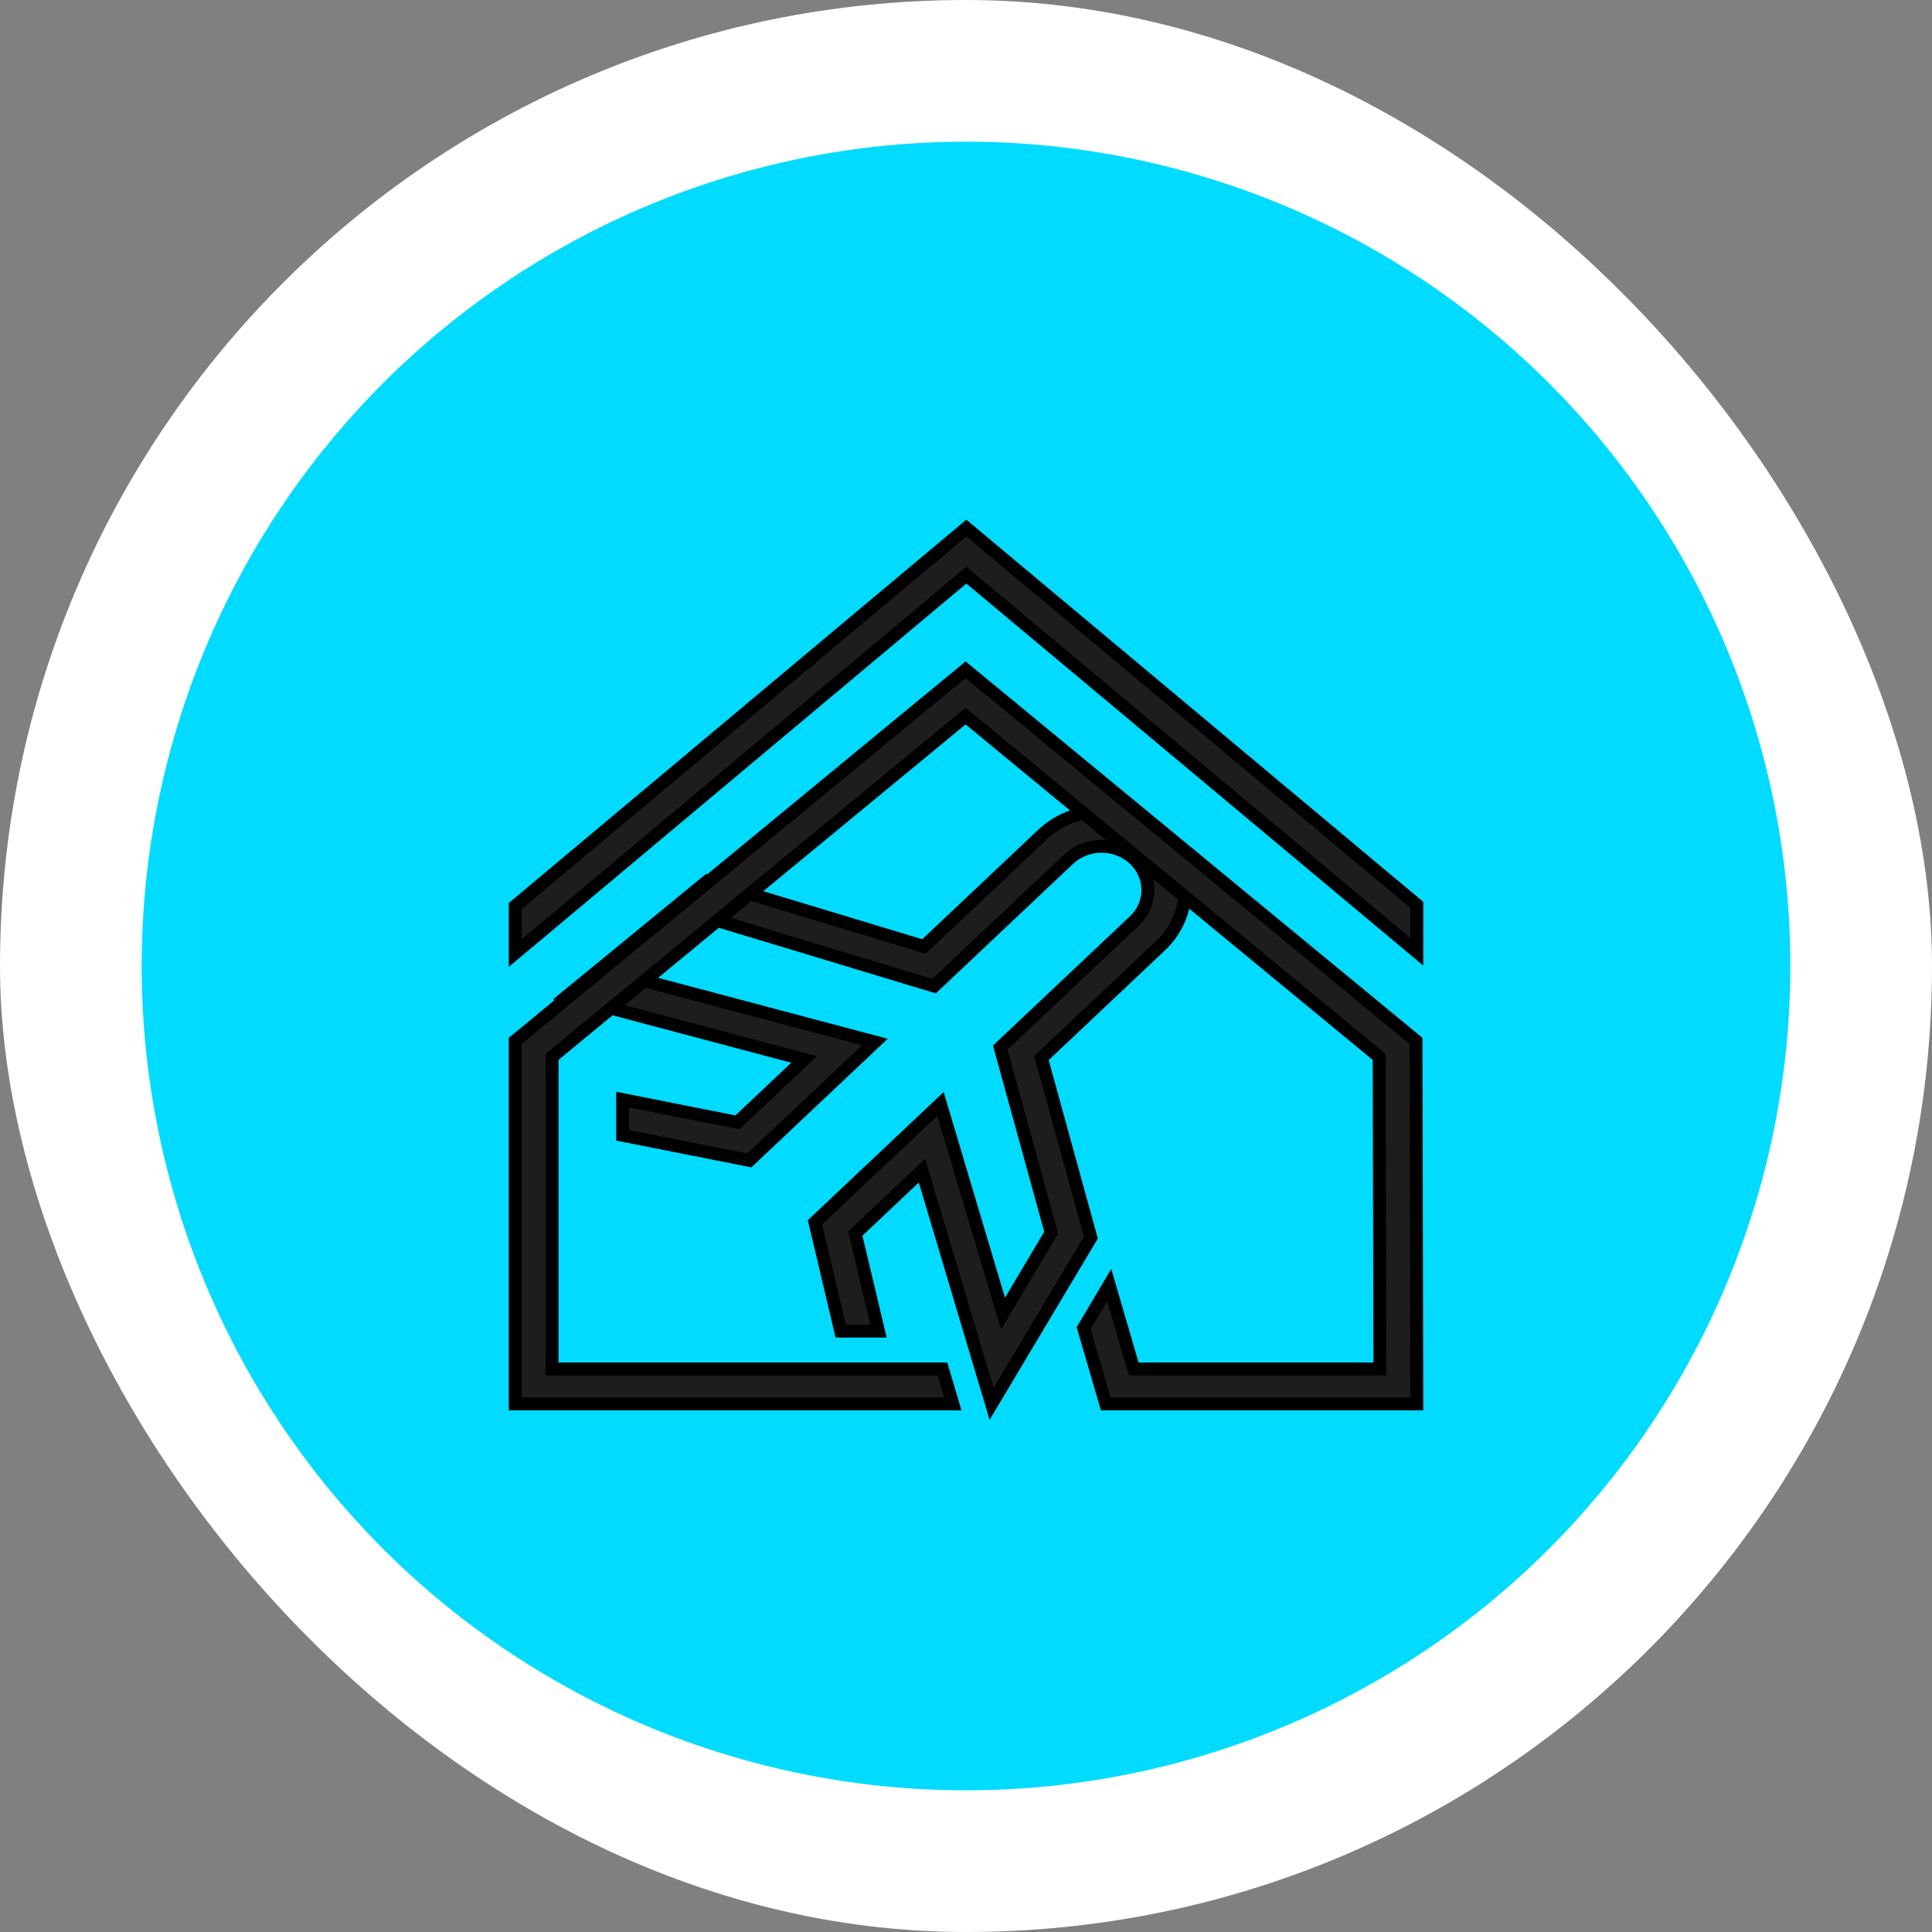
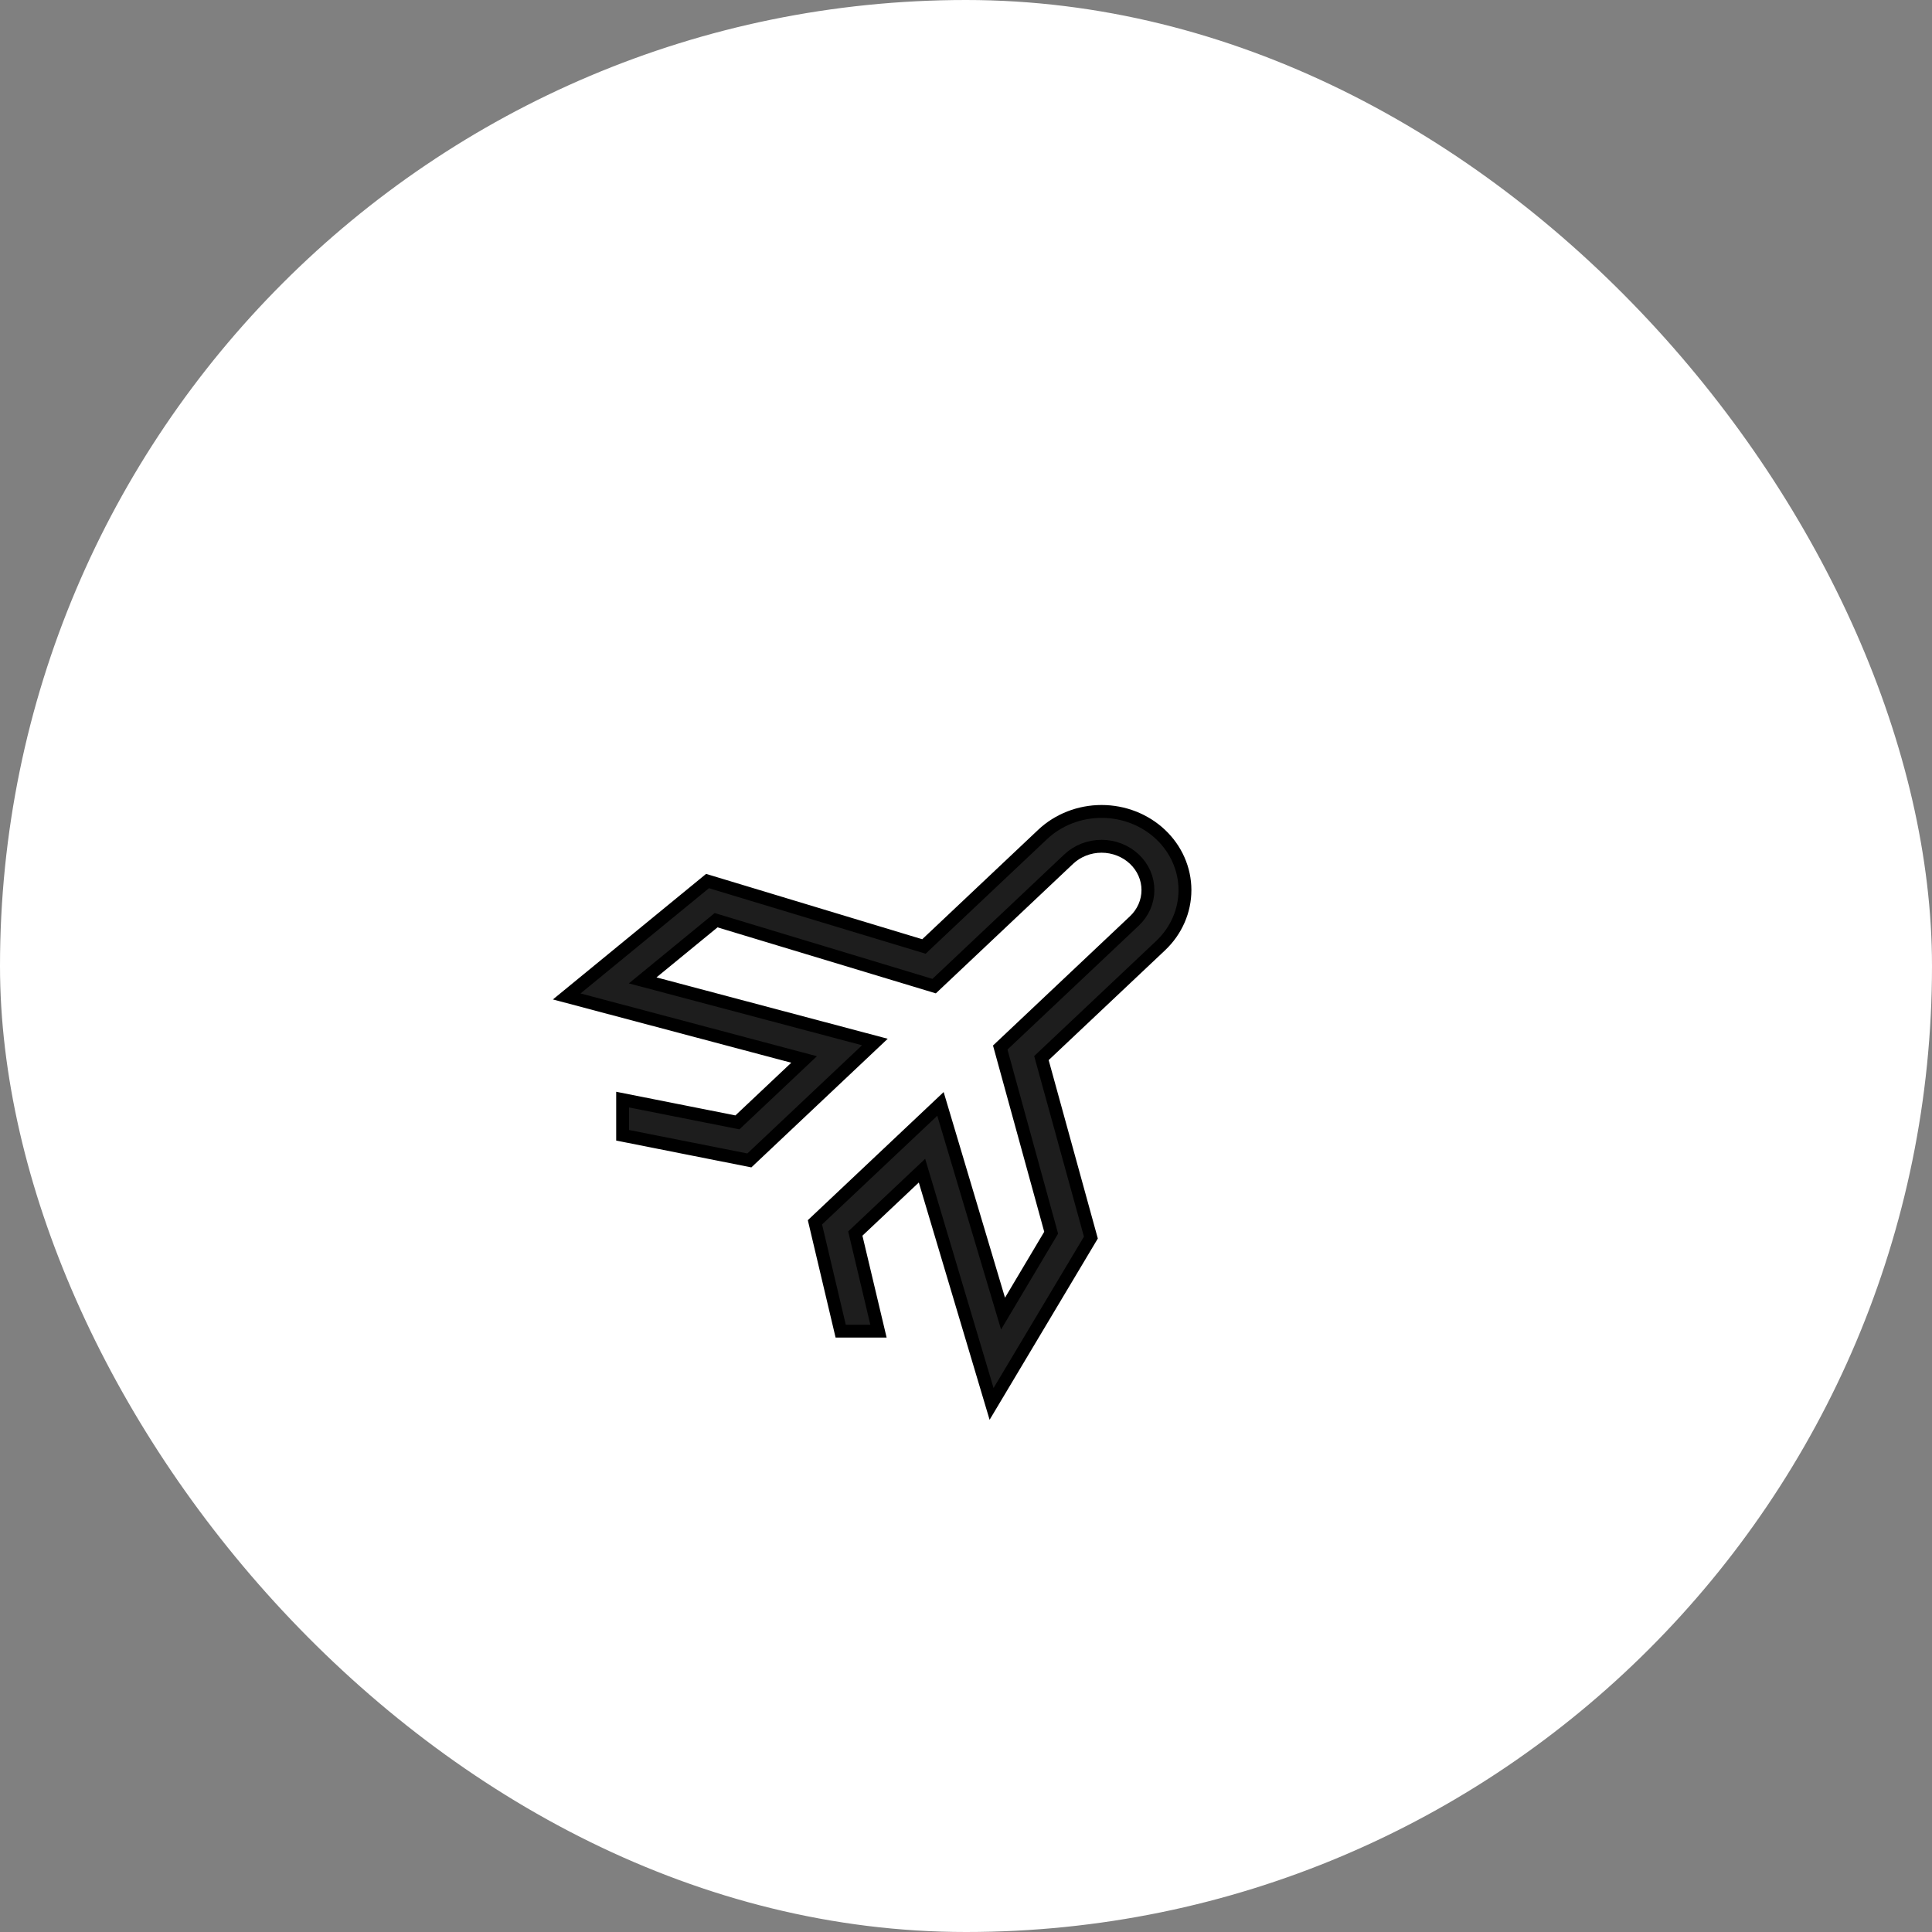
<svg xmlns="http://www.w3.org/2000/svg" width="150" height="150" viewBox="0 0 150 150" fill="none">
  <rect x="0" y="0" width="150" height="150" fill="#808080" stroke="none" />
  <rect width="150" height="150" rx="75" fill="white" />
-   <circle cx="75" cy="75" r="64" fill="#00DBFF" />
-   <path d="M110 70.249V73.897L75.029 44.654L40 74V70.344L75.027 41L110 70.249Z" fill="#1D1D1D" stroke="black" />
  <path d="M90.102 64.786C88.888 63.642 87.243 63 85.527 63C83.811 63 82.165 63.642 80.951 64.786L71.735 73.484L54.932 68.404L44 77.364L62.43 82.257L57.253 87.141L48.341 85.373V88.143L58.18 90.095L67.926 80.902L49.897 76.117L55.598 71.444L72.526 76.562L82.976 66.7C83.31 66.384 83.707 66.134 84.144 65.963C84.581 65.792 85.05 65.704 85.523 65.704C85.996 65.704 86.464 65.792 86.901 65.963C87.338 66.134 87.736 66.384 88.07 66.7C88.405 67.015 88.67 67.39 88.851 67.802C89.032 68.214 89.125 68.656 89.125 69.102C89.125 69.549 89.032 69.99 88.851 70.403C88.67 70.815 88.405 71.19 88.07 71.505L77.658 81.331L81.612 95.708L77.875 101.988L73.018 85.707L63.272 94.9L65.271 103.35H68.205L66.406 95.773L71.583 90.889L76.986 109L84.696 96.085L80.856 82.149L90.11 73.418C91.322 72.272 92.001 70.719 92 69.101C91.999 67.482 91.316 65.93 90.102 64.786Z" fill="#1D1D1D" stroke="black" />
-   <path d="M110 109H85.851L84.132 103.117L86.119 99.766L88.024 106.287H107.139L107.076 82.054L94.685 71.844L92.131 69.738L84.055 63.083L81.497 60.976L74.97 55.596L61.038 67.079L58.395 69.254L47.596 78.155L44.892 80.38L42.863 82.054V106.287H73.172L73.979 109H40V80.814L41.595 79.501L57.849 66.109L74.97 52L84.776 60.08L95.164 68.641L109.939 80.814L110 109Z" fill="#1D1D1D" stroke="black" />
</svg>